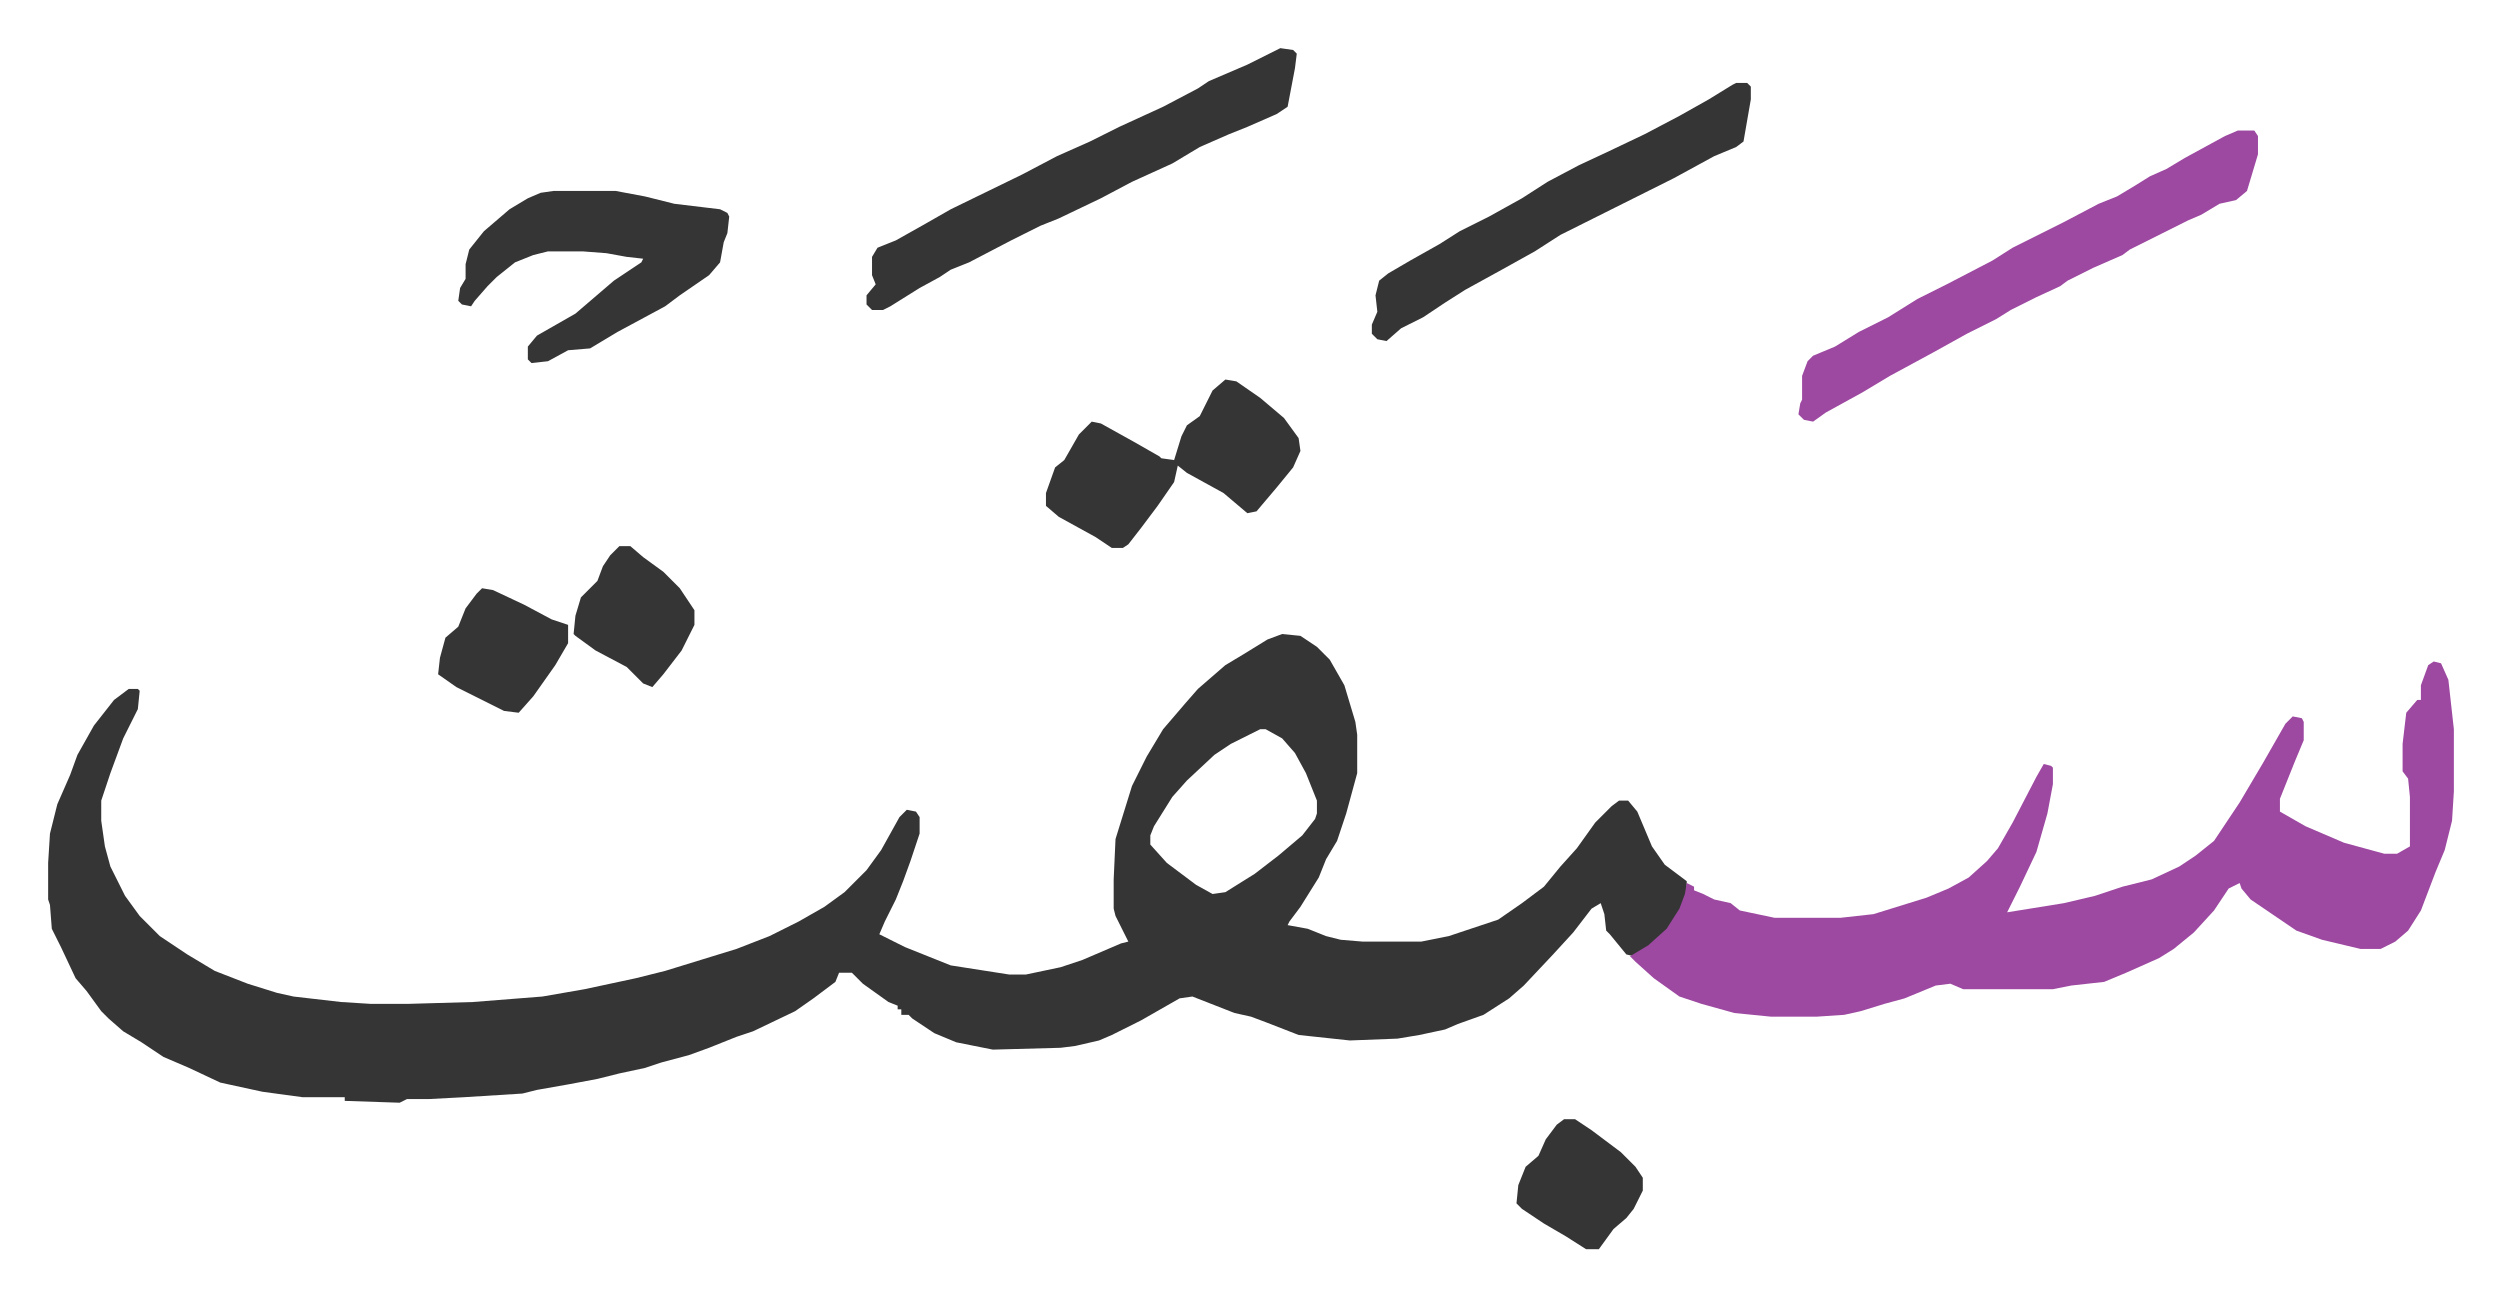
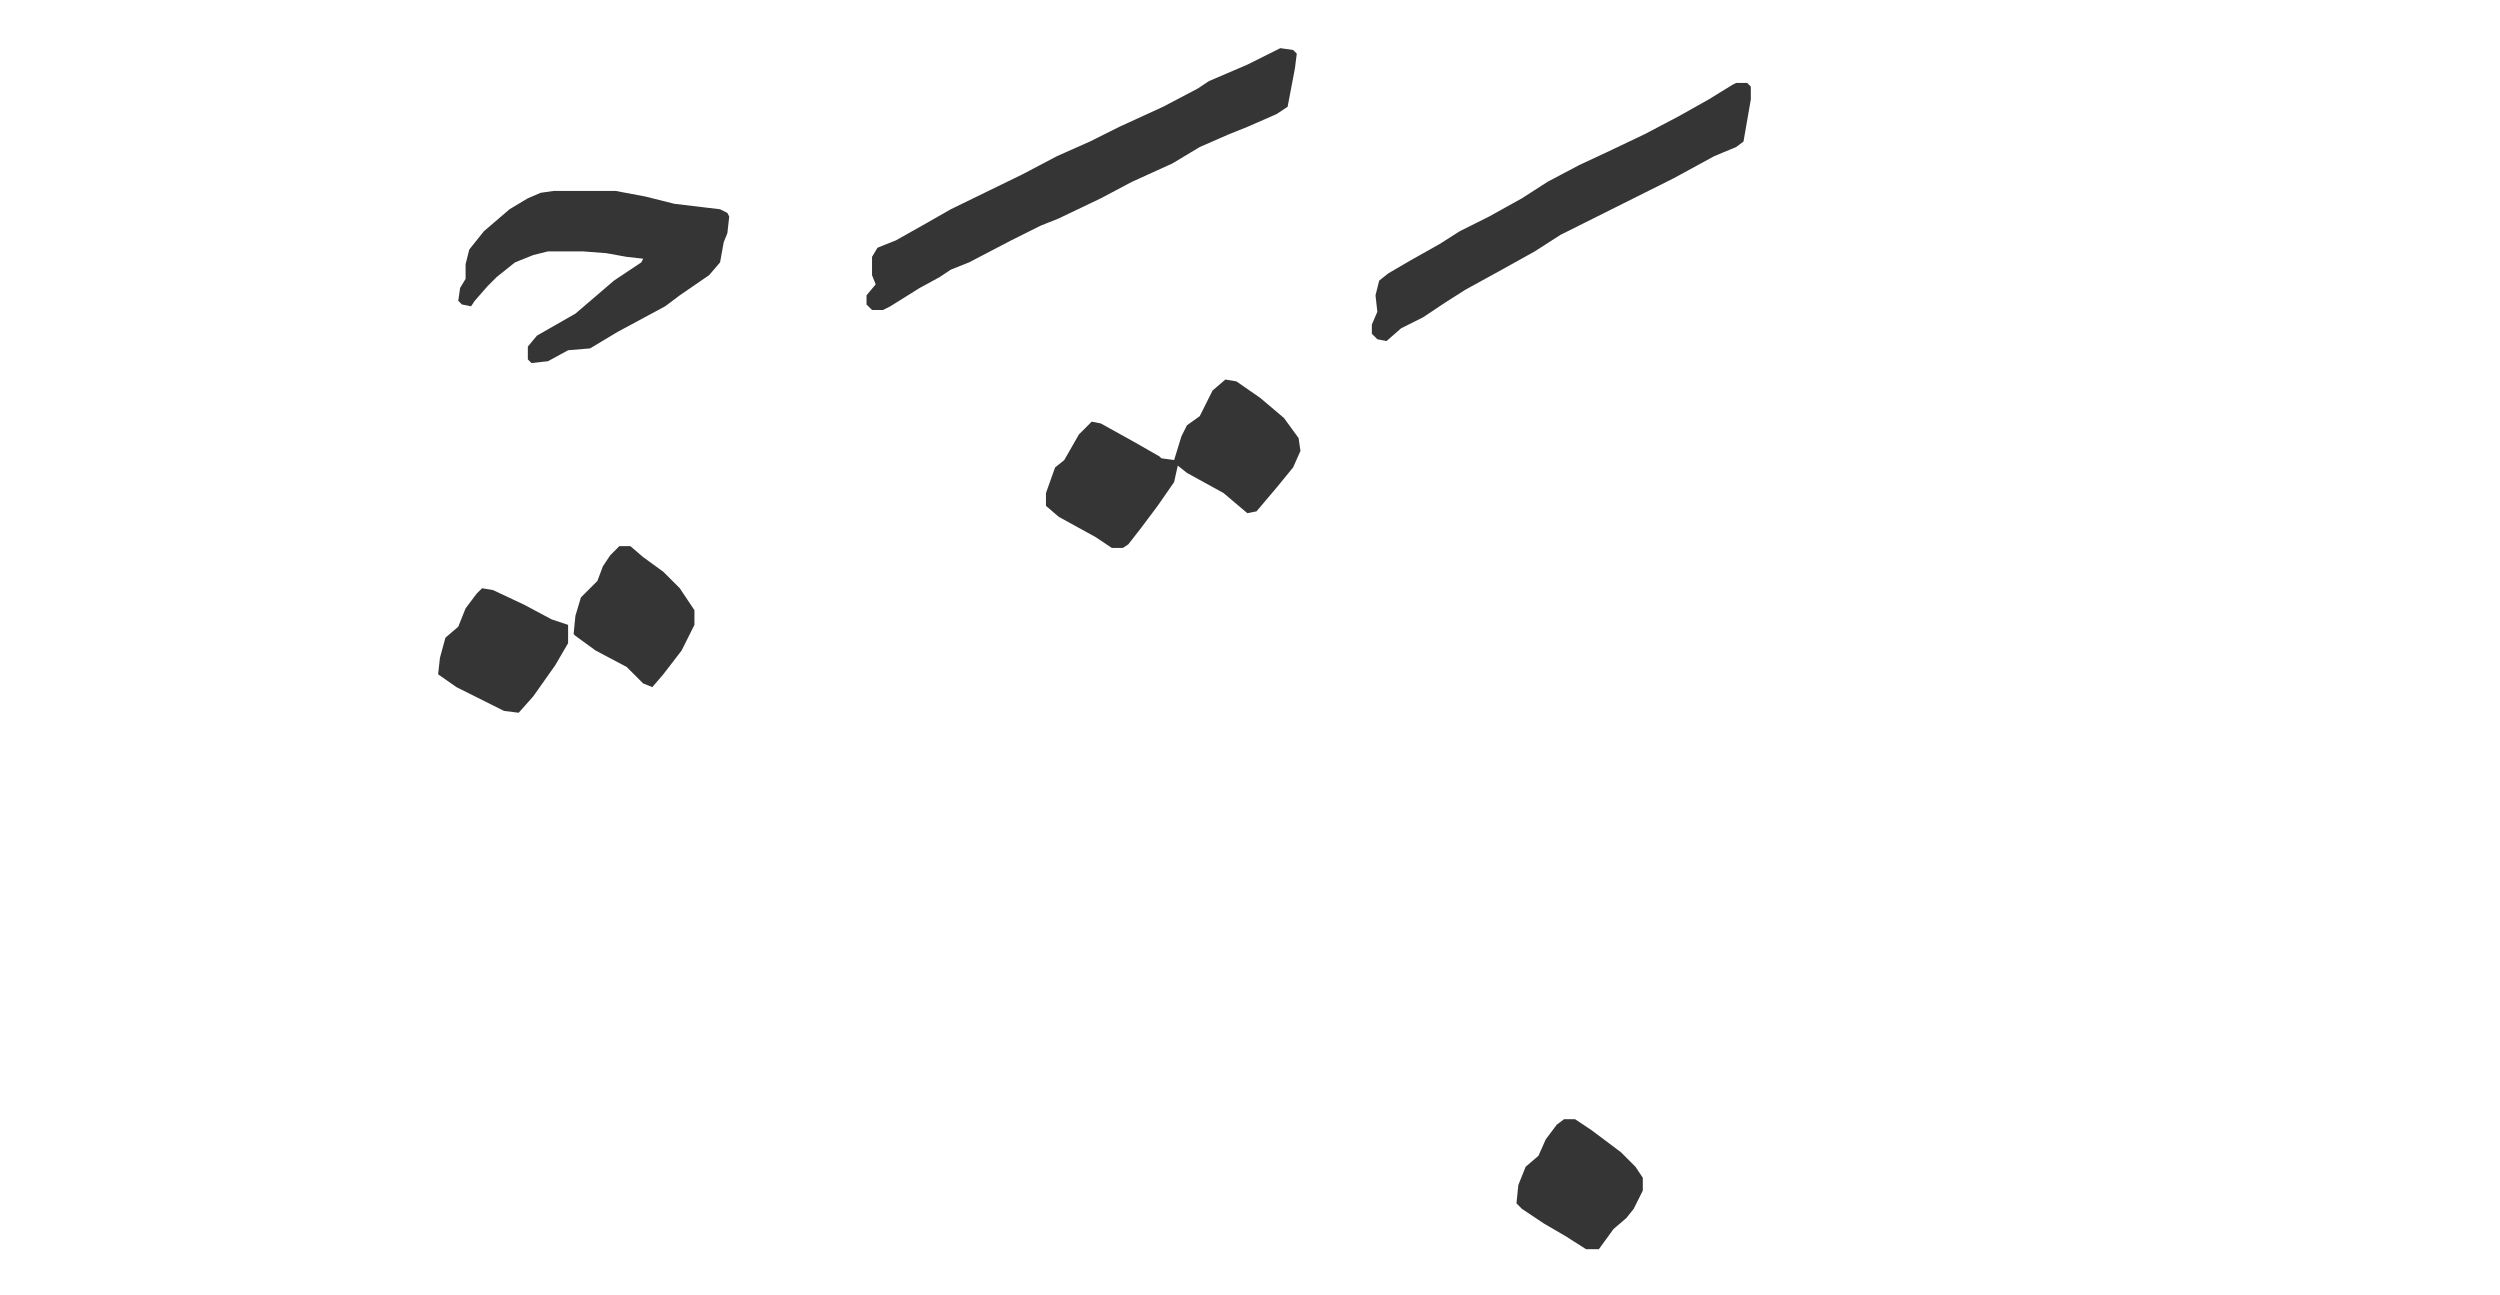
<svg xmlns="http://www.w3.org/2000/svg" viewBox="-26.3 419.7 1365.5 707.5">
-   <path fill="#353535" id="rule_normal" d="m674 766 10 1 9 6 7 7 8 14 6 20 1 7v21l-6 22-5 15-6 10-4 10-10 16-6 8-1 2 11 2 10 4 8 2 12 1h32l15-3 18-6 9-3 13-9 12-9 9-11 9-10 10-14 9-9 4-3h5l5 6 8 19 7 10 12 9v7l-5 12-7 9-10 9-7 4-4-1-9-11-2-2-1-9-2-6-5 3-10 13-11 12-16 17-8 7-14 9-14 5-7 3-14 3-12 2-26 1-28-3-18-7-8-3-9-2-23-9-7 1-21 12-8 4-8 4-7 3-13 3-8 1-37 1-20-4-12-5-12-8-2-2h-4v-3h-2v-2l-5-2-14-10-6-6h-7l-2 5-12 9-10 7-23 11-9 3-15 6-11 4-15 4-9 3-14 3-12 3-16 3-17 3-8 2-32 2-19 1h-12l-4 2-30-1v-2h-23l-22-3-23-5-17-8-14-6-12-8-10-6-8-7-4-4-8-11-6-7-8-17-5-10-1-13-1-3v-20l1-16 4-16 7-16 4-11 9-16 11-14 8-6h5l1 1-1 10-8 16-7 19-5 15v11l2 14 3 11 8 16 8 11 11 11 15 10 15 9 18 7 16 5 9 2 26 3 16 1h21l35-1 38-3 23-4 28-6 16-4 26-8 13-4 18-7 16-8 14-8 11-8 12-12 8-11 10-18 4-4 5 1 2 3v9l-5 15-4 11-4 10-6 12-3 7 14 7 25 10 32 5h9l19-4 12-4 21-9 4-1-7-14-1-4v-16l1-22 9-29 8-16 9-15 12-14 7-8 15-13 10-6 13-8zm-12 52-16 8-9 6-15 14-8 9-10 16-2 5v5l9 10 16 12 9 5 7-1 16-10 13-10 13-11 7-9 1-3v-7l-6-15-6-11-7-8-9-5z" />
-   <path fill="#9d48a1" id="rule_ikhfa" d="m1303 781 4 1 4 9 3 27v34l-1 16-4 16-5 12-8 21-7 11-7 6-8 4h-11l-21-5-14-5-25-17-5-6-1-3-6 3-8 12-11 12-11 9-8 5-18 8-12 5-18 2-10 2h-49l-7-3-8 1-17 7-11 3-13 4-9 2-15 1h-25l-20-2-18-5-12-4-14-10-10-9-3-3 10-6 10-9 7-11 3-8 1-6 4 2v2l5 2 6 3 9 2 5 4 19 4h36l18-2 29-9 12-5 11-6 10-9 6-7 8-14 13-25 4-7 4 1 1 1v9l-3 16-6 21-9 19-7 14 31-5 17-4 15-5 16-4 15-7 9-6 10-8 14-21 13-22 8-14 4-7 4-4 5 1 1 2v10l-5 12-8 20v7l14 8 21 9 22 6h7l7-4v-27l-1-10-3-4v-15l2-17 6-7h2v-8l4-11zm-107-290h9l2 3v10l-3 10-3 10-6 5-9 2-10 6-7 3-32 16-4 3-16 7-14 7-4 3-13 6-14 7-8 5-16 8-18 10-24 13-15 9-20 11-7 5-5-1-3-3 1-6 1-2v-13l3-8 3-3 12-5 13-8 16-8 16-10 16-8 25-13 11-7 16-8 12-6 19-10 10-4 10-6 8-5 9-4 10-6 22-12z" />
  <path fill="#353535" id="rule_normal" d="m673 446 7 1 2 2-1 8-4 21-6 4-16 7-10 4-16 7-15 9-22 10-17 9-23 11-10 4-16 8-23 12-10 4-6 4-11 6-16 10-4 2h-6l-3-3v-5l5-6-2-5v-10l3-5 10-4 16-9 14-8 39-19 19-10 18-8 16-8 24-11 19-10 6-4 21-9 16-8zm-397 78h34l16 3 16 4 25 3 4 2 1 2-1 9-2 5-2 11-6 7-16 11-8 6-26 14-10 6-5 3-12 1-11 6-9 1-2-2v-7l5-6 21-12 14-12 7-6 15-10 1-2-9-1-11-2-13-1h-19l-8 2-10 4-10 8-5 5-7 8-2 3-5-1-2-2 1-7 3-5v-8l2-8 8-10 14-12 10-6 7-3zm646-59h6l2 2v7l-4 23-4 3-12 5-22 12-20 10-12 6-16 8-14 7-14 9-18 10-20 11-11 7-12 8-12 6-8 7-5-1-3-3v-5l3-7-1-9 2-8 5-4 12-7 16-9 11-7 16-8 18-10 14-9 17-9 15-7 21-10 19-10 16-9 13-8zM643 627l6 1 13 9 13 11 8 11 1 7-4 9-9 11-11 13-5 1-13-11-20-11-5-4-2 9-9 13-9 12-7 9-3 2h-6l-9-6-20-11-7-6v-7l5-14 5-4 8-14 5-5 2-2 5 1 18 10 14 8 1 1 7 1 4-13 3-6 7-5 7-14zm185 404h6l9 6 16 12 8 8 4 6v7l-5 10-4 5-7 6-8 11h-7l-11-7-12-7-12-8-3-3 1-10 4-10 7-6 4-9 6-8zM312 718h6l7 6 11 8 9 9 8 12v8l-7 14-10 13-6 7-5-2-9-9-17-9-11-8-1-1 1-10 3-10 9-9 3-8 4-6zm-75 23 6 1 17 8 15 8 9 3v10l-7 12-12 17-8 9-8-1-26-13-10-7 1-9 3-11 7-6 4-10 6-8z" />
</svg>